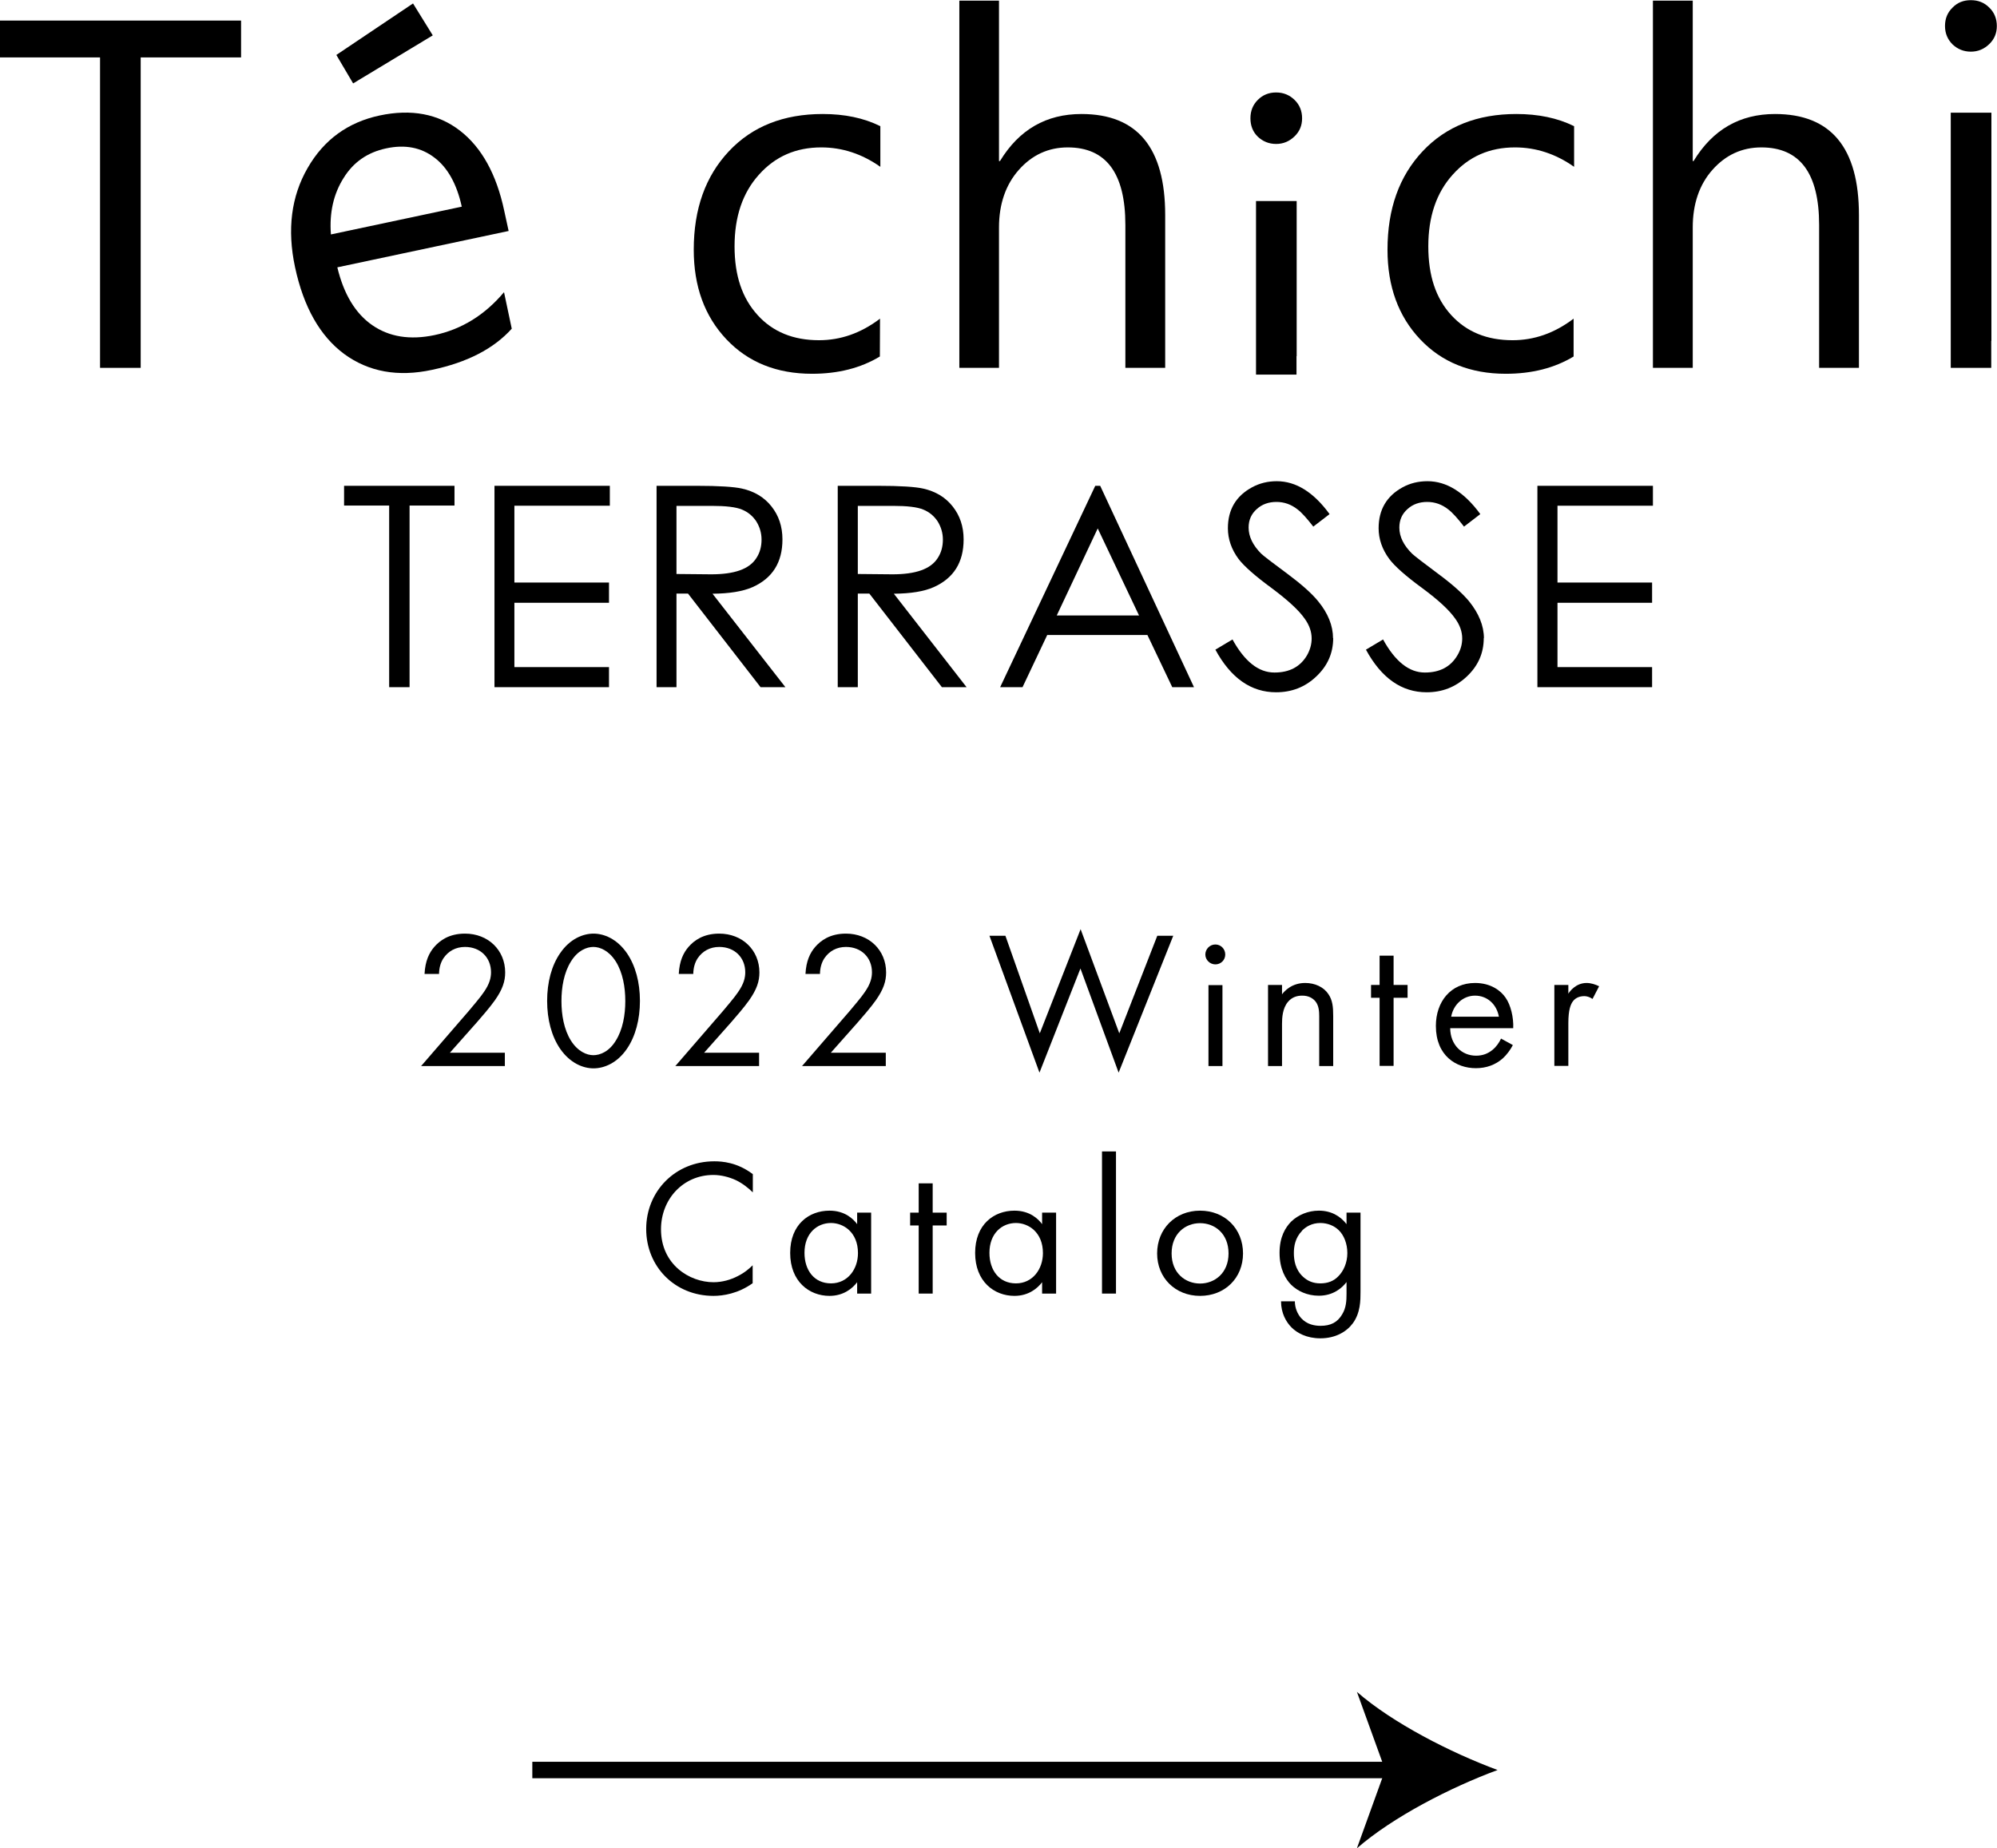
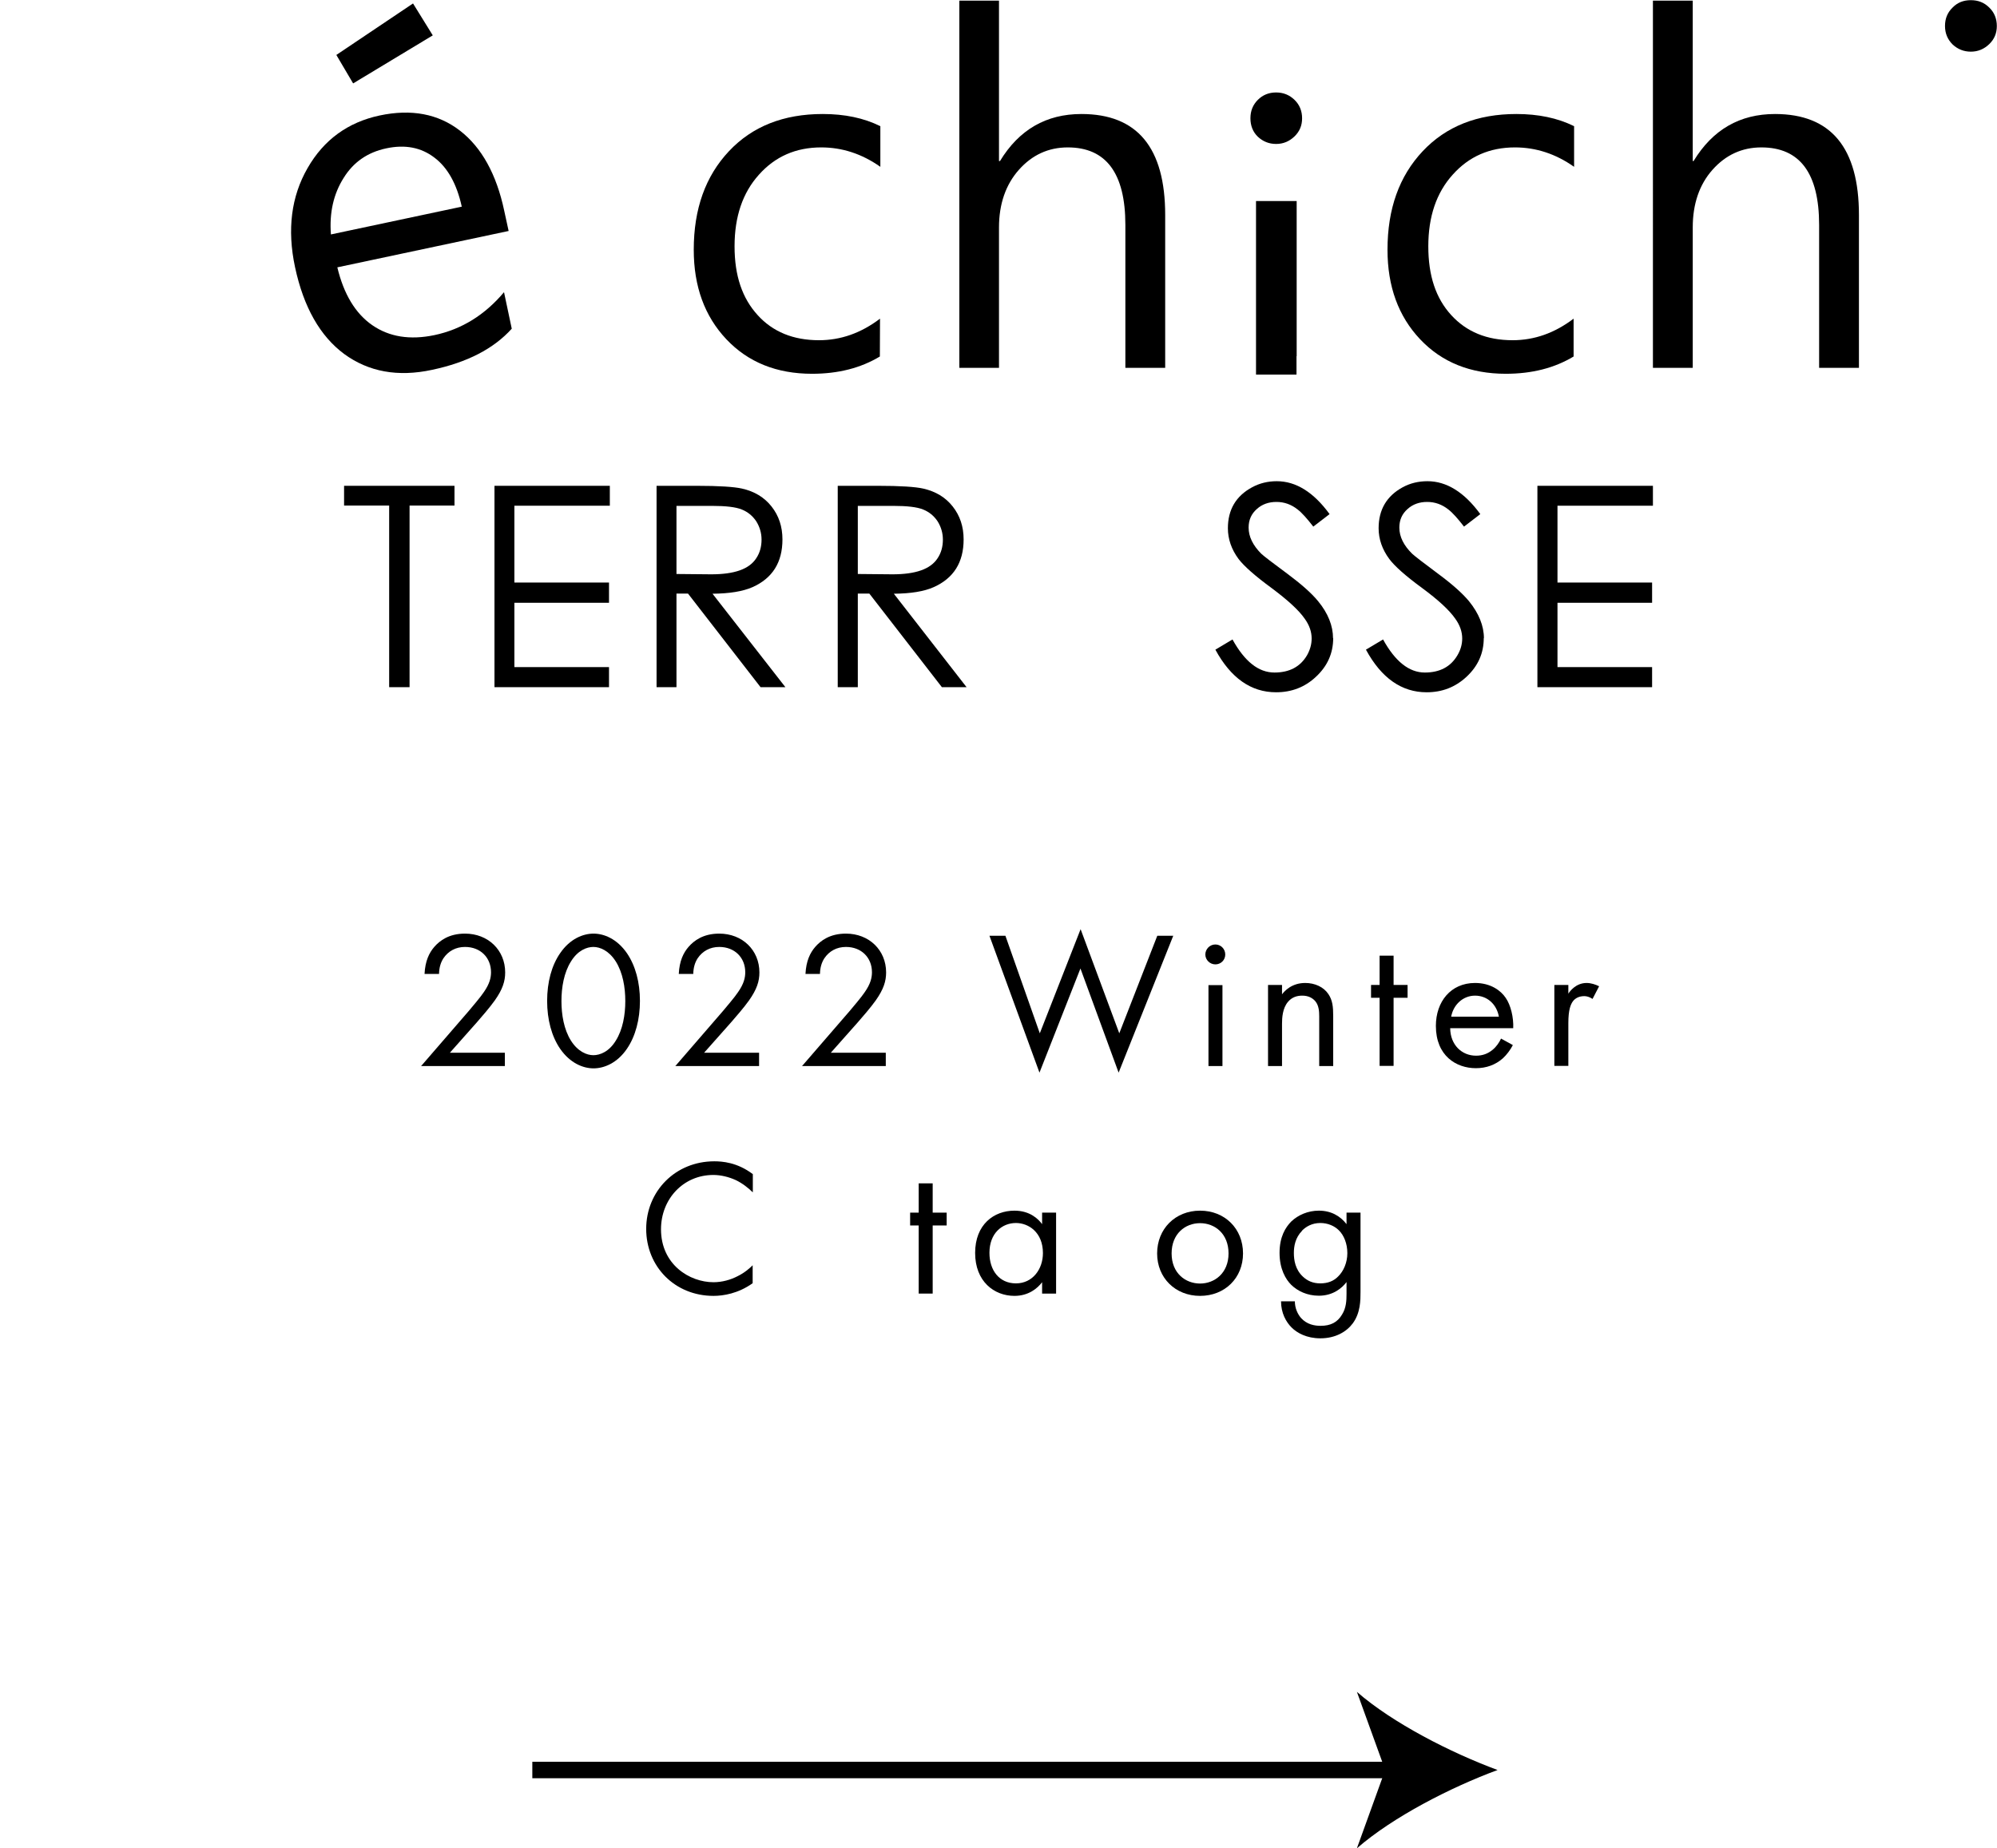
<svg xmlns="http://www.w3.org/2000/svg" id="_レイヤー_2" width="121.36" height="112.34" viewBox="0 0 121.36 112.34">
  <defs>
    <style>.cls-1{fill:none;stroke:#000;stroke-miterlimit:10;}</style>
  </defs>
  <g id="_レイヤー_1-2">
    <g>
      <g>
        <polyline points="27.62 30.73 24.89 30.73 24.89 41.77 23.65 41.77 23.65 30.73 20.91 30.73 20.91 29.53 27.62 29.53" />
        <polyline points="37.06 30.74 31.26 30.74 31.26 35.41 37.01 35.41 37.01 36.64 31.26 36.64 31.26 40.55 37.01 40.55 37.01 41.77 30.05 41.77 30.05 29.53 37.06 29.53" />
        <path d="M47.73,41.77h-1.51l-4.41-5.69h-.7v5.69h-1.21v-12.24h2.44c1.36,0,2.28,.06,2.76,.17,.75,.17,1.35,.53,1.79,1.09,.44,.56,.66,1.22,.66,2,0,1.4-.61,2.36-1.82,2.9-.59,.26-1.4,.39-2.43,.4m2.98-3.29c0-.4-.11-.77-.32-1.11-.22-.33-.51-.57-.88-.72-.37-.15-.97-.22-1.81-.22h-2.16v4.14l2.11,.02c1.4,0,2.31-.31,2.74-.98,.22-.33,.32-.71,.32-1.13" />
        <path d="M58.74,41.77h-1.5l-4.41-5.69h-.7v5.69h-1.22v-12.24h2.44c1.36,0,2.28,.06,2.76,.17,.75,.17,1.35,.53,1.79,1.09,.44,.56,.66,1.22,.66,2,0,1.4-.61,2.36-1.82,2.9-.58,.26-1.39,.39-2.42,.4m2.98-3.29c0-.4-.11-.77-.32-1.11-.22-.33-.51-.57-.88-.72-.37-.15-.97-.22-1.81-.22h-2.16v4.14l2.11,.02c1.39,0,2.31-.31,2.74-.98,.22-.33,.32-.71,.32-1.13" />
-         <path d="M72.56,41.77h-1.32l-1.51-3.17h-6.09l-1.5,3.17h-1.36l5.78-12.24h.3m2.36,7.88l-2.51-5.29-2.49,5.29h5Z" />
        <path d="M81.02,38.78c0,.93-.35,1.71-1.05,2.36-.67,.63-1.48,.94-2.42,.94-1.52,0-2.75-.86-3.69-2.59l1.04-.62c.74,1.34,1.58,2.01,2.55,2.01,.91,0,1.57-.35,1.98-1.05,.18-.32,.28-.66,.28-1.02,0-.41-.14-.81-.42-1.2-.36-.52-1.04-1.14-2.02-1.87-1.01-.74-1.67-1.33-2-1.76-.43-.58-.65-1.21-.65-1.87,0-1.13,.49-1.96,1.47-2.49,.46-.25,.96-.37,1.5-.37,1.17,0,2.24,.67,3.21,2l-.99,.76c-.38-.49-.69-.84-.95-1.04-.39-.31-.82-.46-1.29-.46s-.87,.14-1.19,.43c-.33,.29-.5,.66-.5,1.13,0,.55,.26,1.08,.77,1.59,.15,.14,.68,.55,1.59,1.22,.83,.62,1.46,1.17,1.86,1.66,.61,.74,.91,1.5,.91,2.26" />
        <path d="M90.17,38.78c0,.93-.35,1.71-1.05,2.36-.68,.63-1.48,.94-2.42,.94-1.52,0-2.75-.86-3.69-2.59l1.04-.62c.74,1.34,1.58,2.01,2.54,2.01,.91,0,1.57-.35,1.98-1.05,.19-.32,.29-.66,.29-1.02,0-.41-.14-.81-.42-1.2-.36-.52-1.03-1.14-2.02-1.87-1.01-.74-1.67-1.33-1.99-1.76-.43-.58-.65-1.21-.65-1.87,0-1.13,.49-1.96,1.46-2.49,.46-.25,.96-.37,1.51-.37,1.16,0,2.24,.67,3.21,2l-.99,.76c-.38-.49-.69-.84-.95-1.04-.39-.31-.82-.46-1.29-.46s-.87,.14-1.19,.43c-.33,.29-.5,.66-.5,1.13,0,.55,.26,1.08,.78,1.59,.15,.14,.68,.55,1.58,1.22,.84,.62,1.46,1.17,1.87,1.66,.6,.74,.91,1.5,.91,2.26" />
        <polyline points="100.45 30.74 94.65 30.74 94.65 35.41 100.4 35.41 100.4 36.64 94.65 36.64 94.65 40.55 100.4 40.55 100.4 41.77 93.43 41.77 93.43 29.53 100.45 29.53" />
-         <polyline points="14.65 3.49 8.55 3.49 8.55 22.36 6.08 22.36 6.08 3.49 0 3.49 0 1.25 14.65 1.25" />
        <path d="M30.91,14.04l-10.41,2.21c.39,1.63,1.1,2.81,2.13,3.52,1.03,.71,2.29,.91,3.77,.6,1.66-.35,3.07-1.23,4.23-2.61l.47,2.22c-1.1,1.22-2.71,2.05-4.84,2.5-2.08,.45-3.86,.12-5.34-.96-1.47-1.09-2.47-2.85-2.99-5.28-.49-2.29-.23-4.3,.76-6.02,.99-1.73,2.46-2.79,4.38-3.2,1.93-.41,3.56-.1,4.88,.92,1.32,1.02,2.22,2.65,2.69,4.86m-2.58-.25c-.3-1.36-.85-2.36-1.66-2.97-.81-.62-1.79-.81-2.94-.56-1.12,.24-1.98,.83-2.58,1.8-.61,.97-.87,2.1-.77,3.43l7.96-1.69Z" />
        <path d="M53.47,21.67c-1.16,.7-2.53,1.05-4.12,1.05-2.15,0-3.89-.7-5.21-2.1-1.32-1.4-1.98-3.21-1.98-5.44,0-2.48,.71-4.47,2.14-5.99,1.42-1.51,3.32-2.26,5.7-2.26,1.33,0,2.49,.24,3.5,.74v2.47c-1.12-.79-2.32-1.18-3.59-1.18-1.54,0-2.8,.55-3.79,1.66-.99,1.1-1.48,2.55-1.48,4.35s.47,3.16,1.4,4.18c.92,1.02,2.17,1.53,3.73,1.53,1.32,0,2.55-.43,3.71-1.31" />
        <path d="M70.81,22.36h-2.42V13.67c0-3.14-1.17-4.71-3.5-4.71-1.18,0-2.17,.46-2.97,1.36-.8,.9-1.21,2.08-1.21,3.5v8.54h-2.41V.04h2.41V9.79h.06c1.16-1.91,2.81-2.86,4.95-2.86,3.4,0,5.09,2.05,5.09,6.14" />
        <path d="M95.63,21.67c-1.16,.7-2.53,1.05-4.12,1.05-2.15,0-3.89-.7-5.21-2.1-1.32-1.4-1.98-3.21-1.98-5.44,0-2.48,.71-4.47,2.14-5.99,1.42-1.51,3.32-2.26,5.69-2.26,1.33,0,2.5,.24,3.51,.74v2.47c-1.12-.79-2.32-1.18-3.59-1.18-1.54,0-2.8,.55-3.79,1.66-.99,1.1-1.48,2.55-1.48,4.35s.46,3.16,1.39,4.18c.93,1.02,2.17,1.53,3.73,1.53,1.32,0,2.55-.43,3.71-1.31" />
        <path d="M112.97,22.36h-2.42V13.67c0-3.14-1.17-4.71-3.51-4.71-1.18,0-2.17,.46-2.97,1.36-.8,.9-1.2,2.08-1.2,3.5v8.54h-2.42V.04h2.42V9.79h.05c1.16-1.91,2.81-2.86,4.95-2.86,3.4,0,5.1,2.05,5.1,6.14" />
        <polyline points="78.79 22.77 76.33 22.77 76.33 12.22 78.8 12.22 78.8 21.65 78.79 21.65" />
        <path d="M77.55,8.75c-.43,0-.8-.15-1.11-.44-.3-.29-.45-.67-.45-1.12s.15-.82,.45-1.12c.3-.3,.67-.45,1.11-.45s.81,.15,1.12,.45c.31,.3,.46,.68,.46,1.12s-.15,.8-.46,1.1c-.31,.3-.68,.46-1.12,.46" />
-         <polyline points="118.55 22.36 118.55 6.85 121.02 6.85 121.02 20.72 121.01 20.72 121.01 22.36" />
        <path d="M119.77,3.14c-.43,0-.8-.15-1.11-.44-.3-.3-.46-.67-.46-1.12s.15-.82,.46-1.12c.3-.31,.67-.45,1.11-.45s.81,.14,1.12,.45c.31,.3,.46,.68,.46,1.12s-.15,.8-.46,1.1c-.31,.3-.68,.46-1.12,.46" />
        <polyline points="20.44 3.34 25.1 .21 26.3 2.15 21.46 5.07" />
      </g>
      <g>
        <path d="M25.6,64.79l2.88-3.33c.2-.24,.74-.87,.92-1.15,.36-.51,.44-.89,.44-1.21,0-.89-.64-1.54-1.58-1.54-.56,0-1.02,.25-1.32,.7-.15,.24-.25,.53-.26,.94h-.88c.04-.79,.28-1.28,.59-1.64,.33-.38,.89-.81,1.87-.81,1.4,0,2.44,1,2.44,2.36,0,.53-.15,1.02-.63,1.7-.33,.46-.76,.95-1.08,1.32l-1.65,1.86h3.34v.81h-5.11Z" />
        <path d="M34.04,63.75c-.52-.76-.79-1.78-.79-2.91s.27-2.15,.79-2.9c.6-.88,1.4-1.19,2.03-1.19s1.42,.31,2.03,1.19c.52,.76,.79,1.78,.79,2.9s-.27,2.15-.79,2.91c-.6,.88-1.4,1.19-2.03,1.19s-1.42-.31-2.03-1.19Zm.66-5.31c-.43,.68-.58,1.58-.58,2.41s.15,1.73,.58,2.41c.42,.66,.96,.88,1.36,.88s.95-.21,1.36-.88c.43-.68,.58-1.58,.58-2.41s-.15-1.73-.58-2.41c-.42-.66-.96-.88-1.36-.88s-.95,.21-1.36,.88Z" />
        <path d="M41.05,64.79l2.88-3.33c.2-.24,.74-.87,.92-1.15,.36-.51,.44-.89,.44-1.21,0-.89-.64-1.54-1.58-1.54-.56,0-1.02,.25-1.32,.7-.15,.24-.25,.53-.26,.94h-.88c.04-.79,.28-1.28,.59-1.64,.33-.38,.89-.81,1.87-.81,1.4,0,2.44,1,2.44,2.36,0,.53-.15,1.02-.63,1.7-.33,.46-.76,.95-1.08,1.32l-1.65,1.86h3.34v.81h-5.11Z" />
        <path d="M48.75,64.79l2.88-3.33c.2-.24,.74-.87,.92-1.15,.36-.51,.44-.89,.44-1.21,0-.89-.64-1.54-1.58-1.54-.56,0-1.02,.25-1.32,.7-.15,.24-.25,.53-.26,.94h-.88c.04-.79,.28-1.28,.59-1.64,.33-.38,.89-.81,1.87-.81,1.4,0,2.44,1,2.44,2.36,0,.53-.15,1.02-.63,1.7-.33,.46-.76,.95-1.08,1.32l-1.65,1.86h3.34v.81h-5.11Z" />
        <path d="M61.1,56.88l2.09,5.93,2.48-6.33,2.35,6.33,2.31-5.93h.97l-3.32,8.32-2.32-6.33-2.49,6.33-3.04-8.32h.97Z" />
        <path d="M73.86,57.41c.33,0,.6,.27,.6,.61s-.27,.6-.6,.6-.61-.27-.61-.6,.27-.61,.61-.61Zm.43,2.47v4.92h-.85v-4.92h.85Z" />
        <path d="M77.06,59.87h.85v.57c.15-.2,.59-.69,1.41-.69,.58,0,1.12,.24,1.41,.68,.25,.37,.29,.77,.29,1.32v3.05h-.85v-3.02c0-.3-.02-.64-.22-.9-.17-.21-.43-.36-.81-.36-.3,0-.62,.08-.87,.38-.33,.39-.36,.97-.36,1.33v2.57h-.85v-4.92Z" />
        <path d="M84.69,60.65v4.14h-.85v-4.14h-.52v-.78h.52v-1.78h.85v1.78h.85v.78h-.85Z" />
        <path d="M91.93,63.54c-.14,.27-.36,.57-.6,.79-.45,.4-1.01,.6-1.64,.6-1.19,0-2.43-.75-2.43-2.57,0-1.47,.9-2.61,2.38-2.61,.96,0,1.57,.47,1.86,.9,.31,.44,.49,1.2,.46,1.85h-3.83c.01,1.02,.71,1.67,1.57,1.67,.4,0,.72-.12,1.01-.36,.23-.19,.4-.44,.51-.68l.71,.39Zm-.84-1.74c-.14-.77-.72-1.28-1.45-1.28s-1.32,.55-1.45,1.28h2.89Z" />
        <path d="M94.46,59.87h.85v.53c.08-.13,.45-.65,1.11-.65,.26,0,.54,.09,.76,.2l-.4,.77c-.19-.13-.37-.17-.5-.17-.34,0-.56,.14-.69,.31-.14,.19-.28,.52-.28,1.33v2.6h-.85v-4.92Z" />
        <path d="M45.74,72.47c-.25-.25-.63-.55-1.03-.74-.42-.19-.9-.31-1.36-.31-1.83,0-3.18,1.47-3.18,3.3,0,2.15,1.74,3.22,3.19,3.22,.53,0,1.05-.15,1.47-.37,.45-.22,.77-.52,.91-.66v1.09c-.88,.63-1.79,.77-2.38,.77-2.35,0-4.09-1.78-4.09-4.07s1.77-4.11,4.14-4.11c.47,0,1.39,.06,2.34,.78v1.09Z" />
-         <path d="M52.09,73.71h.85v4.92h-.85v-.69c-.28,.37-.82,.83-1.68,.83-1.24,0-2.39-.88-2.39-2.61s1.14-2.57,2.39-2.57c.95,0,1.46,.52,1.68,.82v-.7Zm-3.2,2.45c0,1.05,.59,1.85,1.61,1.85s1.64-.87,1.64-1.84c0-1.27-.88-1.83-1.64-1.83-.84,0-1.61,.62-1.61,1.81Z" />
        <path d="M56.68,74.49v4.14h-.85v-4.14h-.52v-.78h.52v-1.78h.85v1.78h.85v.78h-.85Z" />
        <path d="M63.33,73.71h.85v4.92h-.85v-.69c-.28,.37-.82,.83-1.68,.83-1.24,0-2.39-.88-2.39-2.61s1.14-2.57,2.39-2.57c.95,0,1.46,.52,1.68,.82v-.7Zm-3.2,2.45c0,1.05,.59,1.85,1.61,1.85s1.64-.87,1.64-1.84c0-1.27-.88-1.83-1.64-1.83-.84,0-1.61,.62-1.61,1.81Z" />
-         <path d="M67.82,69.99v8.64h-.85v-8.64h.85Z" />
        <path d="M70.32,76.19c0-1.49,1.1-2.6,2.61-2.6s2.61,1.1,2.61,2.6-1.11,2.58-2.61,2.58-2.61-1.09-2.61-2.58Zm.88,0c0,1.21,.85,1.83,1.73,1.83s1.73-.63,1.73-1.83-.83-1.84-1.73-1.84-1.73,.64-1.73,1.84Z" />
        <path d="M81.83,73.71h.85v4.8c0,.53,0,1.29-.47,1.93-.37,.5-1.04,.91-1.97,.91-.84,0-1.42-.33-1.75-.66-.33-.33-.64-.87-.64-1.59h.84c0,.42,.17,.78,.38,1.02,.36,.39,.81,.47,1.19,.47,.6,0,1.02-.21,1.3-.69,.25-.4,.27-.84,.27-1.26v-.71c-.28,.37-.82,.83-1.68,.83-.72,0-1.3-.29-1.68-.66-.33-.33-.71-.95-.71-1.94s.36-1.55,.71-1.91c.42-.4,1.02-.66,1.68-.66,.72,0,1.29,.31,1.68,.82v-.7Zm-2.7,1.1c-.42,.43-.5,.95-.5,1.35,0,.43,.08,1.01,.56,1.45,.27,.25,.6,.4,1.05,.4s.81-.14,1.08-.42c.33-.32,.56-.84,.56-1.42s-.21-1.09-.52-1.39c-.27-.27-.68-.44-1.12-.44-.52,0-.88,.23-1.11,.46Z" />
      </g>
      <g>
        <line class="cls-1" x1="32.35" y1="107.59" x2="84.97" y2="107.59" />
        <path d="M91.01,107.59c-2.84,1.05-6.36,2.85-8.55,4.76l1.72-4.76-1.72-4.75c2.18,1.9,5.71,3.7,8.55,4.75Z" />
      </g>
    </g>
  </g>
</svg>